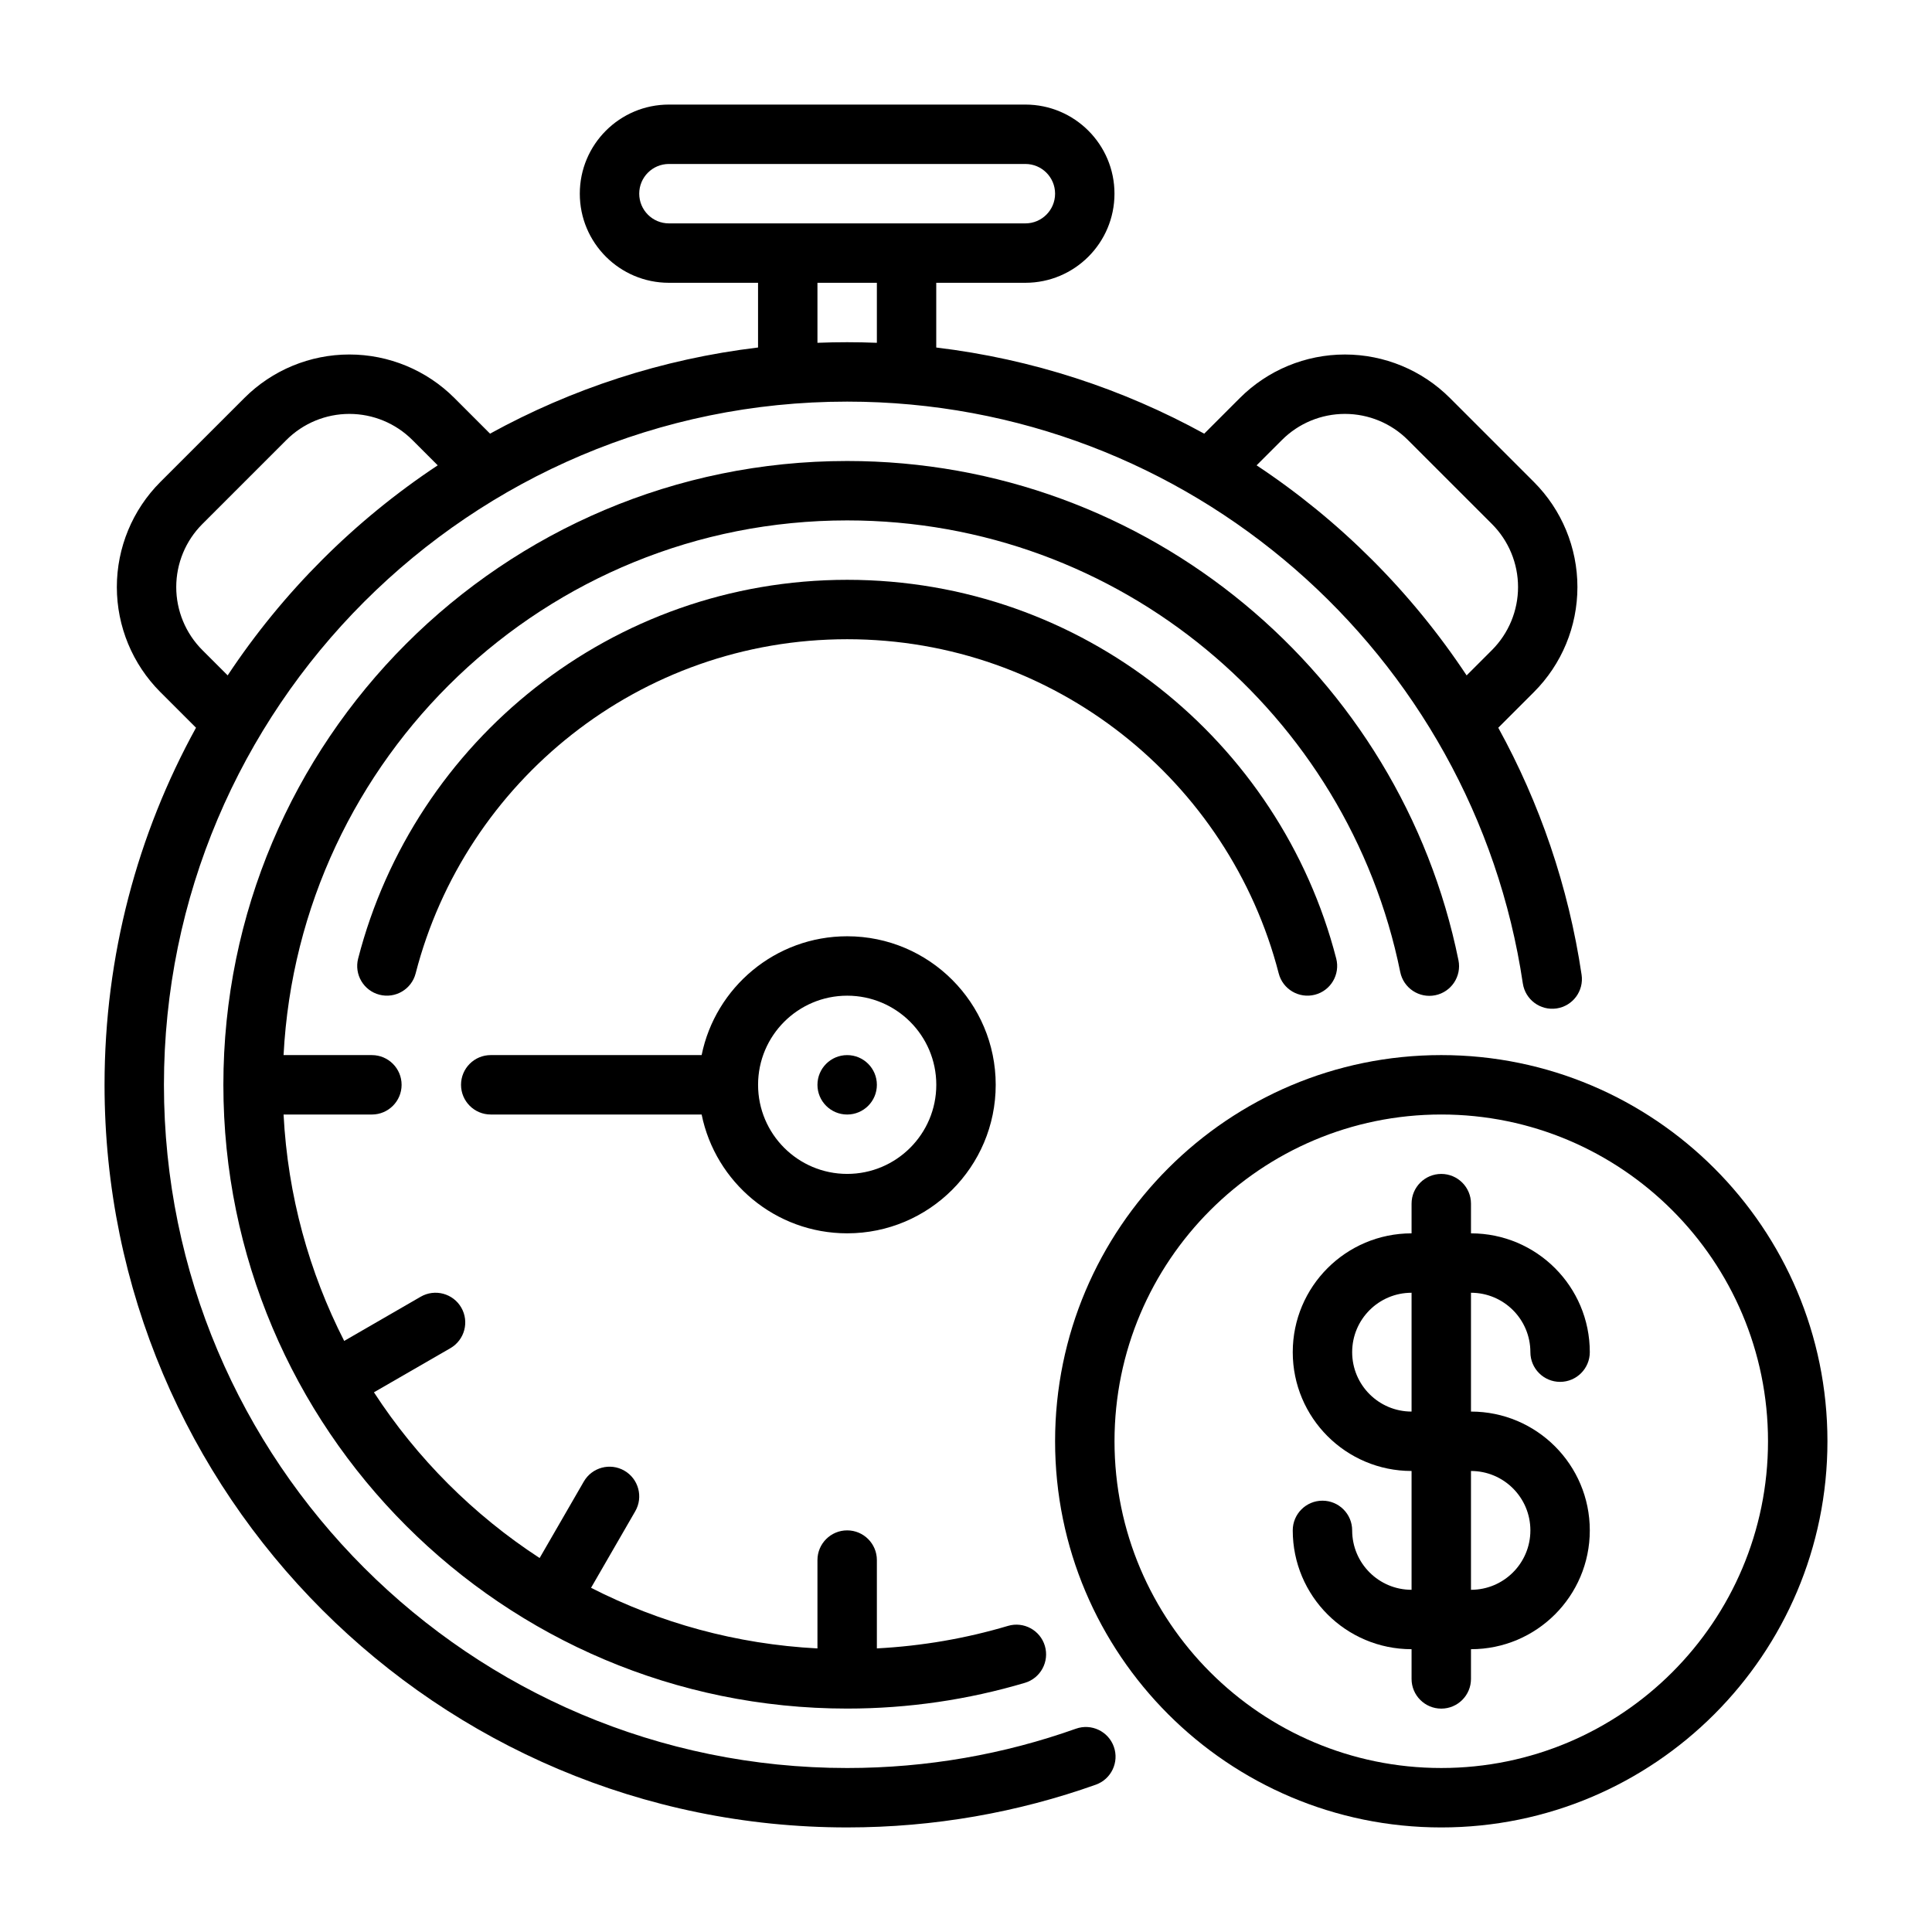
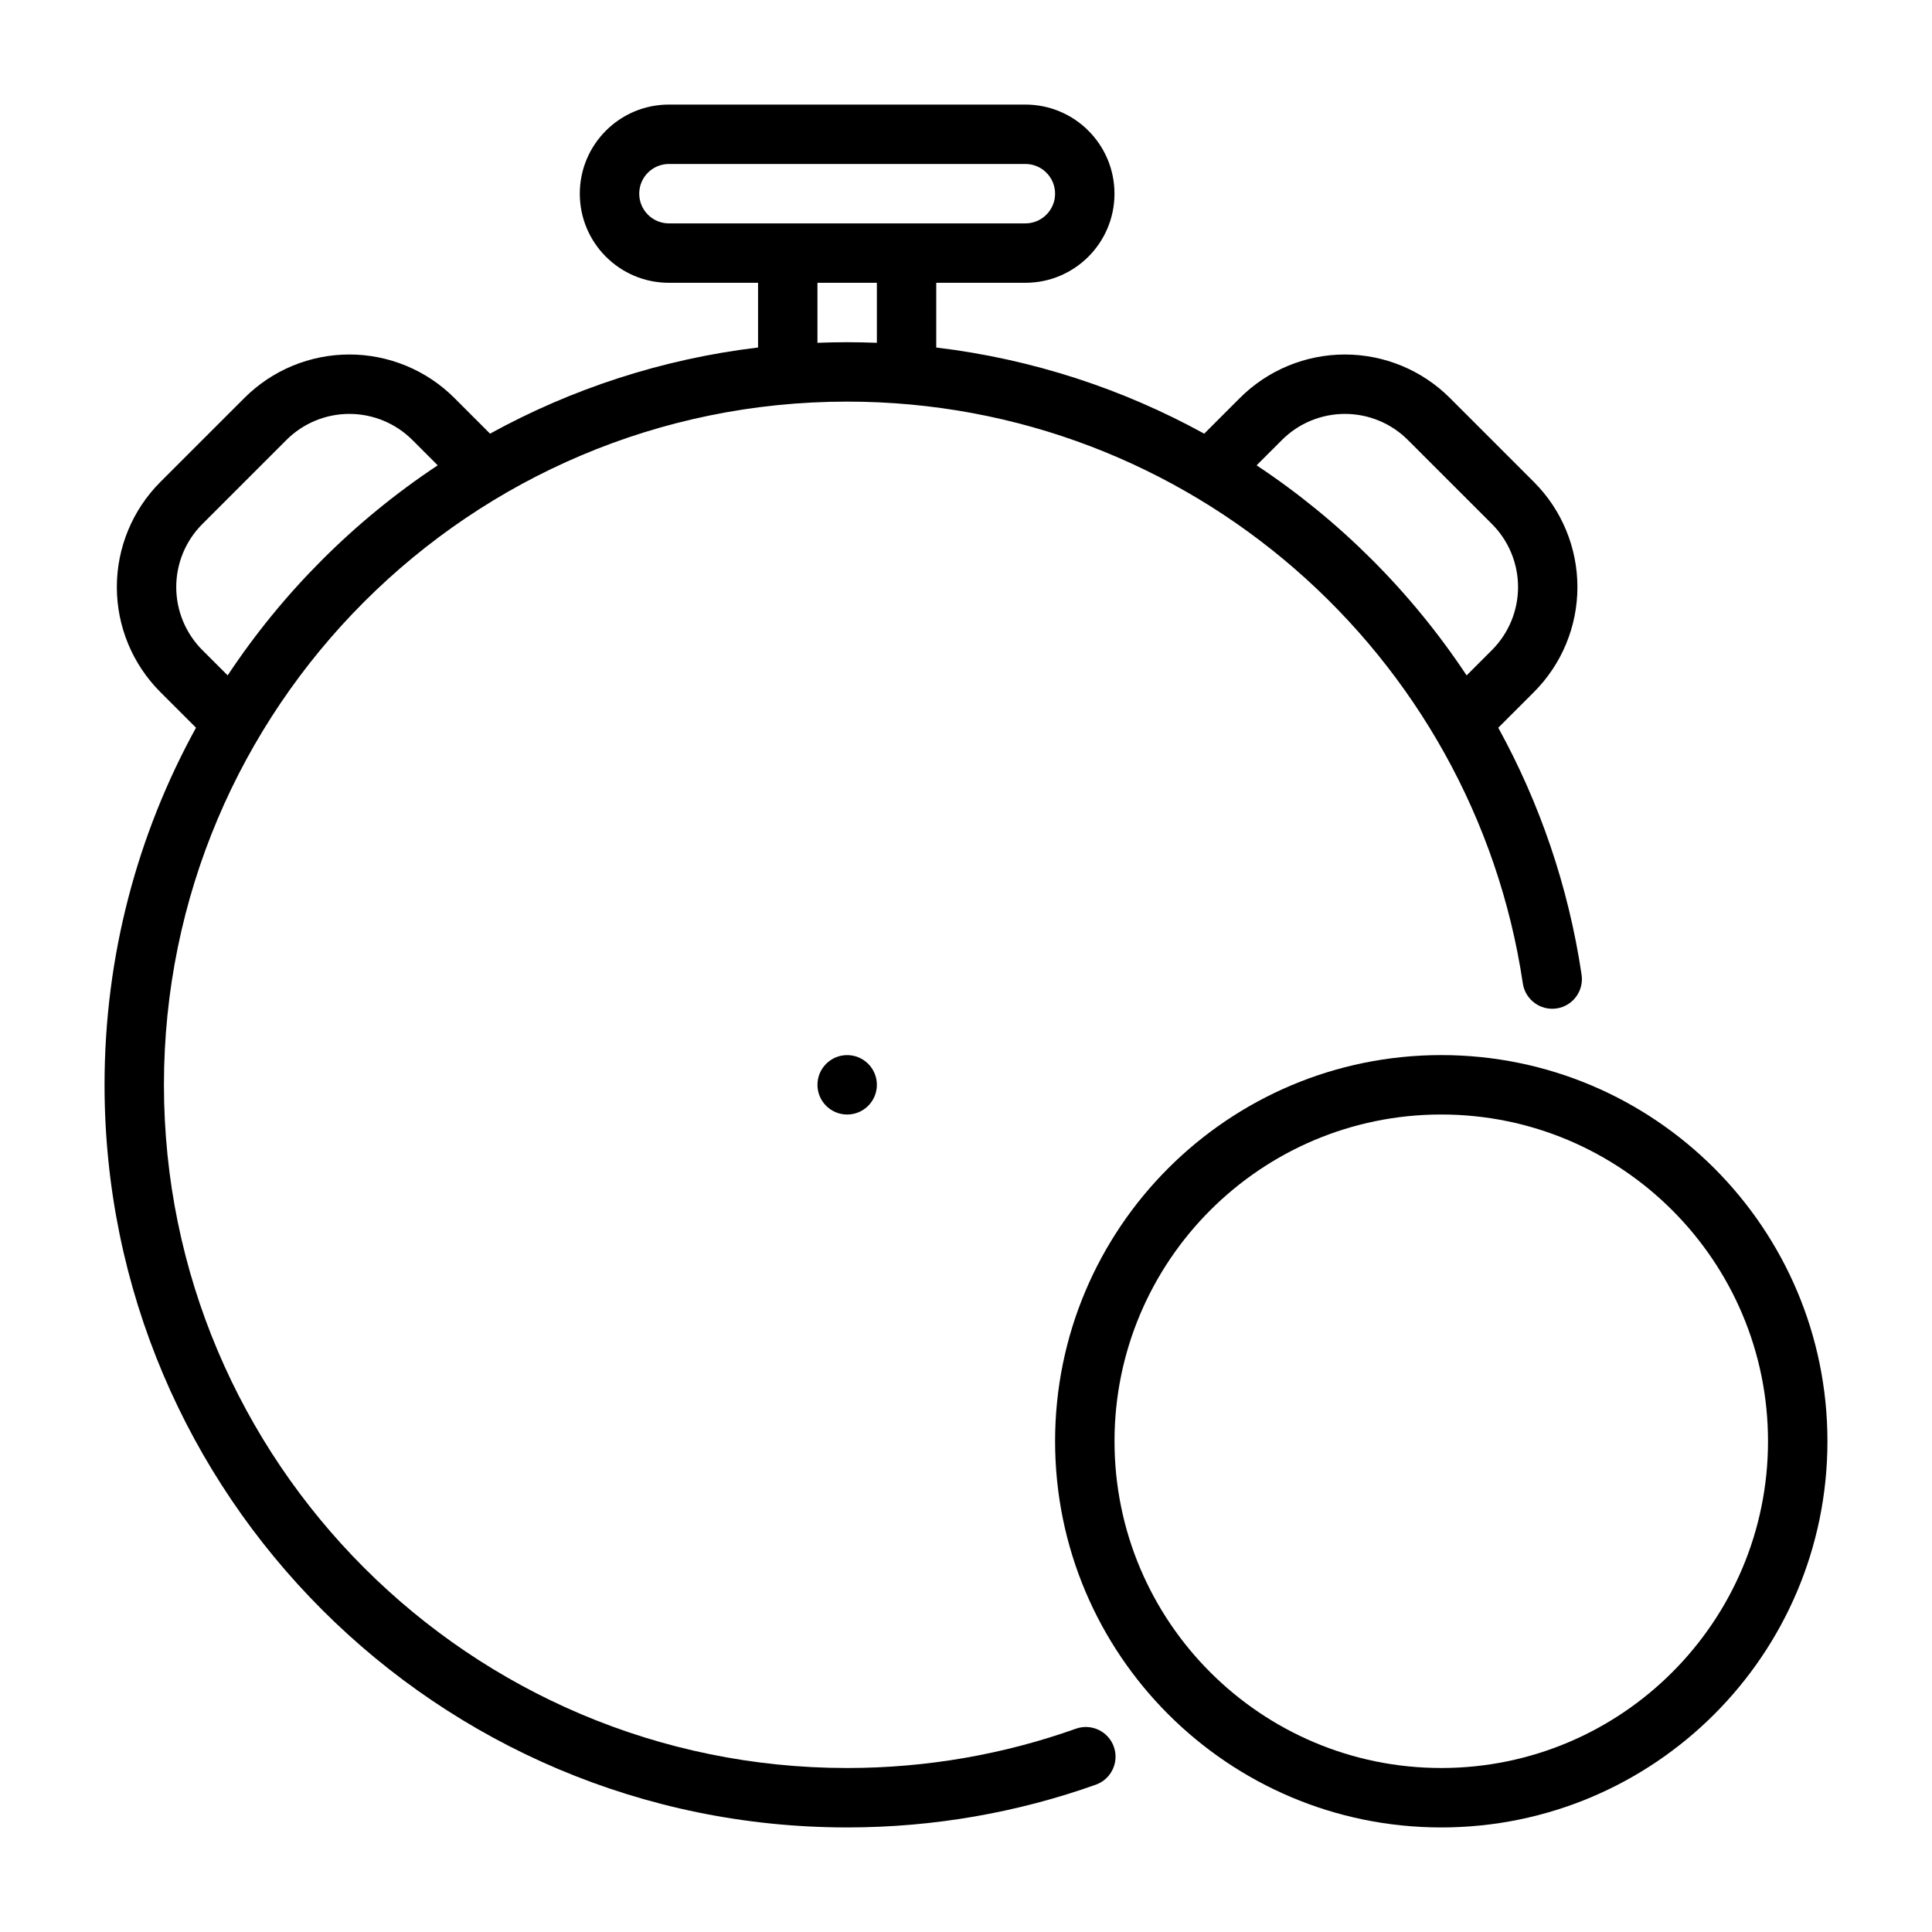
<svg xmlns="http://www.w3.org/2000/svg" fill="#000000" width="800px" height="800px" version="1.1" viewBox="144 144 512 512">
  <g fill-rule="evenodd">
-     <path d="m254.15 401.96c13.125-50.906 59.379-88.559 114.36-88.559 54.977 0 101.23 37.652 114.36 88.559 1.078 4.207 5.375 6.738 9.59 5.652 4.203-1.078 6.738-5.375 5.652-9.586-14.871-57.695-67.293-100.37-129.6-100.37-62.309 0-114.73 42.672-129.6 100.37-1.086 4.211 1.449 8.508 5.652 9.586 4.211 1.086 8.508-1.445 9.586-5.652z" />
-     <path d="m329.94 423.61h-55.891c-4.348 0-7.871 3.527-7.871 7.875 0 4.344 3.523 7.871 7.871 7.871h55.891c3.652 17.957 19.539 31.488 38.574 31.488 21.719 0 39.359-17.633 39.359-39.359 0-21.727-17.641-39.363-39.359-39.363-19.035 0-34.922 13.535-38.574 31.488zm38.574-15.742c13.027 0 23.613 10.578 23.613 23.617 0 13.035-10.586 23.613-23.613 23.613-13.039 0-23.617-10.578-23.617-23.613 0-13.039 10.578-23.617 23.617-23.617z" />
    <path d="m376.38 431.49c0 4.348-3.523 7.871-7.871 7.871-4.348 0-7.875-3.523-7.875-7.871 0-4.348 3.527-7.875 7.875-7.875 4.348 0 7.871 3.527 7.871 7.875" />
    <path d="m525.95 423.61c-56.484 0-102.34 45.855-102.34 102.34 0 56.484 45.852 102.34 102.34 102.34 56.48 0 102.34-45.855 102.34-102.34 0-56.48-45.855-102.34-102.34-102.34zm0 15.746c47.789 0 86.59 38.801 86.59 86.59 0 47.793-38.801 86.594-86.59 86.594-47.793 0-86.594-38.801-86.594-86.594 0-47.789 38.801-86.59 86.594-86.59z" />
    <path d="m344.89 218.94v17.152c-25.488 3.055-49.477 10.984-71.023 22.832l-9.445-9.449c-7.383-7.383-17.395-11.531-27.836-11.531-10.438 0-20.449 4.148-27.828 11.531-7.16 7.164-15.105 15.098-22.27 22.262-7.375 7.387-11.523 17.398-11.523 27.836s4.148 20.445 11.523 27.828l9.457 9.453c-15.453 28.09-24.238 60.34-24.238 94.633 0 108.62 88.18 196.8 196.8 196.8 23.109 0 45.301-4 65.895-11.328 4.094-1.457 6.234-5.969 4.777-10.055-1.453-4.094-5.957-6.234-10.051-4.777-18.949 6.738-39.359 10.414-60.621 10.414-99.93 0-181.06-81.129-181.06-181.05 0-99.93 81.129-181.06 181.06-181.06 90.793 0 166.07 66.984 179.06 154.19 0.648 4.297 4.652 7.266 8.953 6.625 4.297-0.645 7.266-4.652 6.617-8.949-3.484-23.41-11.098-45.484-22.078-65.441l9.453-9.453c7.383-7.383 11.523-17.391 11.523-27.828s-4.141-20.449-11.523-27.836l-22.262-22.262c-7.383-7.383-17.398-11.531-27.836-11.531s-20.453 4.148-27.836 11.531l-9.445 9.449c-21.547-11.848-45.531-19.777-71.016-22.832v-17.152h23.617c13.035 0 23.617-10.57 23.617-23.617 0-13.043-10.582-23.613-23.617-23.613h-94.465c-13.043 0-23.613 10.57-23.613 23.613 0 13.047 10.57 23.617 23.613 23.617zm187.78 104.05 6.715-6.715c4.426-4.434 6.914-10.441 6.914-16.699 0-6.266-2.488-12.273-6.914-16.703l-22.27-22.262c-4.422-4.434-10.43-6.922-16.695-6.922s-12.273 2.488-16.695 6.922l-6.715 6.707c22.07 14.625 41.035 33.59 55.66 55.672zm-272.67-55.672-6.707-6.707c-4.434-4.434-10.441-6.922-16.707-6.922-6.258 0-12.262 2.488-16.695 6.922l-22.262 22.262c-4.434 4.43-6.922 10.438-6.922 16.703 0 6.258 2.488 12.266 6.914 16.699l6.715 6.707c14.625-22.074 33.59-41.031 55.664-55.664zm116.38-32.473v-15.902h-15.746v15.902c2.606-0.102 5.238-0.156 7.875-0.156s5.258 0.055 7.871 0.156zm47.23-39.52c0-4.344-3.523-7.871-7.871-7.871h-94.465c-4.352 0-7.871 3.527-7.871 7.871 0 4.348 3.519 7.875 7.871 7.875h94.465c4.348 0 7.871-3.527 7.871-7.875z" />
-     <path d="m376.38 580.85v-23.414c0-4.344-3.527-7.871-7.871-7.871-4.348 0-7.875 3.527-7.875 7.871v23.414c-21.512-1.117-41.824-6.785-60-16.066l11.715-20.289c2.172-3.762 0.883-8.578-2.883-10.75-3.762-2.176-8.578-0.883-10.75 2.879l-11.707 20.27c-17.516-11.414-32.504-26.395-43.91-43.918l20.262-11.695c3.762-2.176 5.055-6.992 2.883-10.754-2.172-3.762-6.992-5.055-10.754-2.883l-20.277 11.715c-9.281-18.184-14.949-38.496-16.066-60h23.41c4.344 0 7.871-3.527 7.871-7.871 0-4.348-3.527-7.875-7.871-7.875h-23.41c4.09-78.898 69.453-141.7 149.36-141.7 72.32 0 132.72 51.438 146.57 119.69 0.867 4.258 5.023 7.012 9.281 6.148 4.262-0.867 7.016-5.023 6.148-9.281-15.316-75.438-82.074-132.3-162-132.3-91.246 0-165.31 74.074-165.31 165.31 0 91.234 74.066 165.31 165.31 165.31 16.355 0 32.164-2.387 47.098-6.82 4.164-1.234 6.531-5.629 5.297-9.793s-5.621-6.539-9.785-5.297c-11.098 3.301-22.734 5.336-34.738 5.961z" />
-     <path d="m518.08 470.85c-17.395 0-31.488 14.098-31.488 31.488 0 17.387 14.094 31.488 31.488 31.488v31.488c-8.699 0-15.742-7.047-15.742-15.746 0-4.344-3.527-7.871-7.875-7.871-4.344 0-7.871 3.527-7.871 7.871 0 17.391 14.094 31.488 31.488 31.488v7.871c0 4.348 3.527 7.875 7.871 7.875 4.348 0 7.875-3.527 7.875-7.875v-7.871c17.387 0 31.488-14.098 31.488-31.488s-14.102-31.488-31.488-31.488v-31.488c8.688 0 15.742 7.047 15.742 15.746 0 4.344 3.527 7.871 7.871 7.871 4.348 0 7.875-3.527 7.875-7.871 0-17.391-14.102-31.488-31.488-31.488v-7.871c0-4.348-3.527-7.875-7.875-7.875-4.344 0-7.871 3.527-7.871 7.875zm15.746 62.977v31.488c8.688 0 15.742-7.047 15.742-15.746 0-8.699-7.055-15.742-15.742-15.742zm-15.746-47.234c-8.699 0-15.742 7.047-15.742 15.746 0 8.699 7.043 15.742 15.742 15.742z" />
  </g>
</svg>